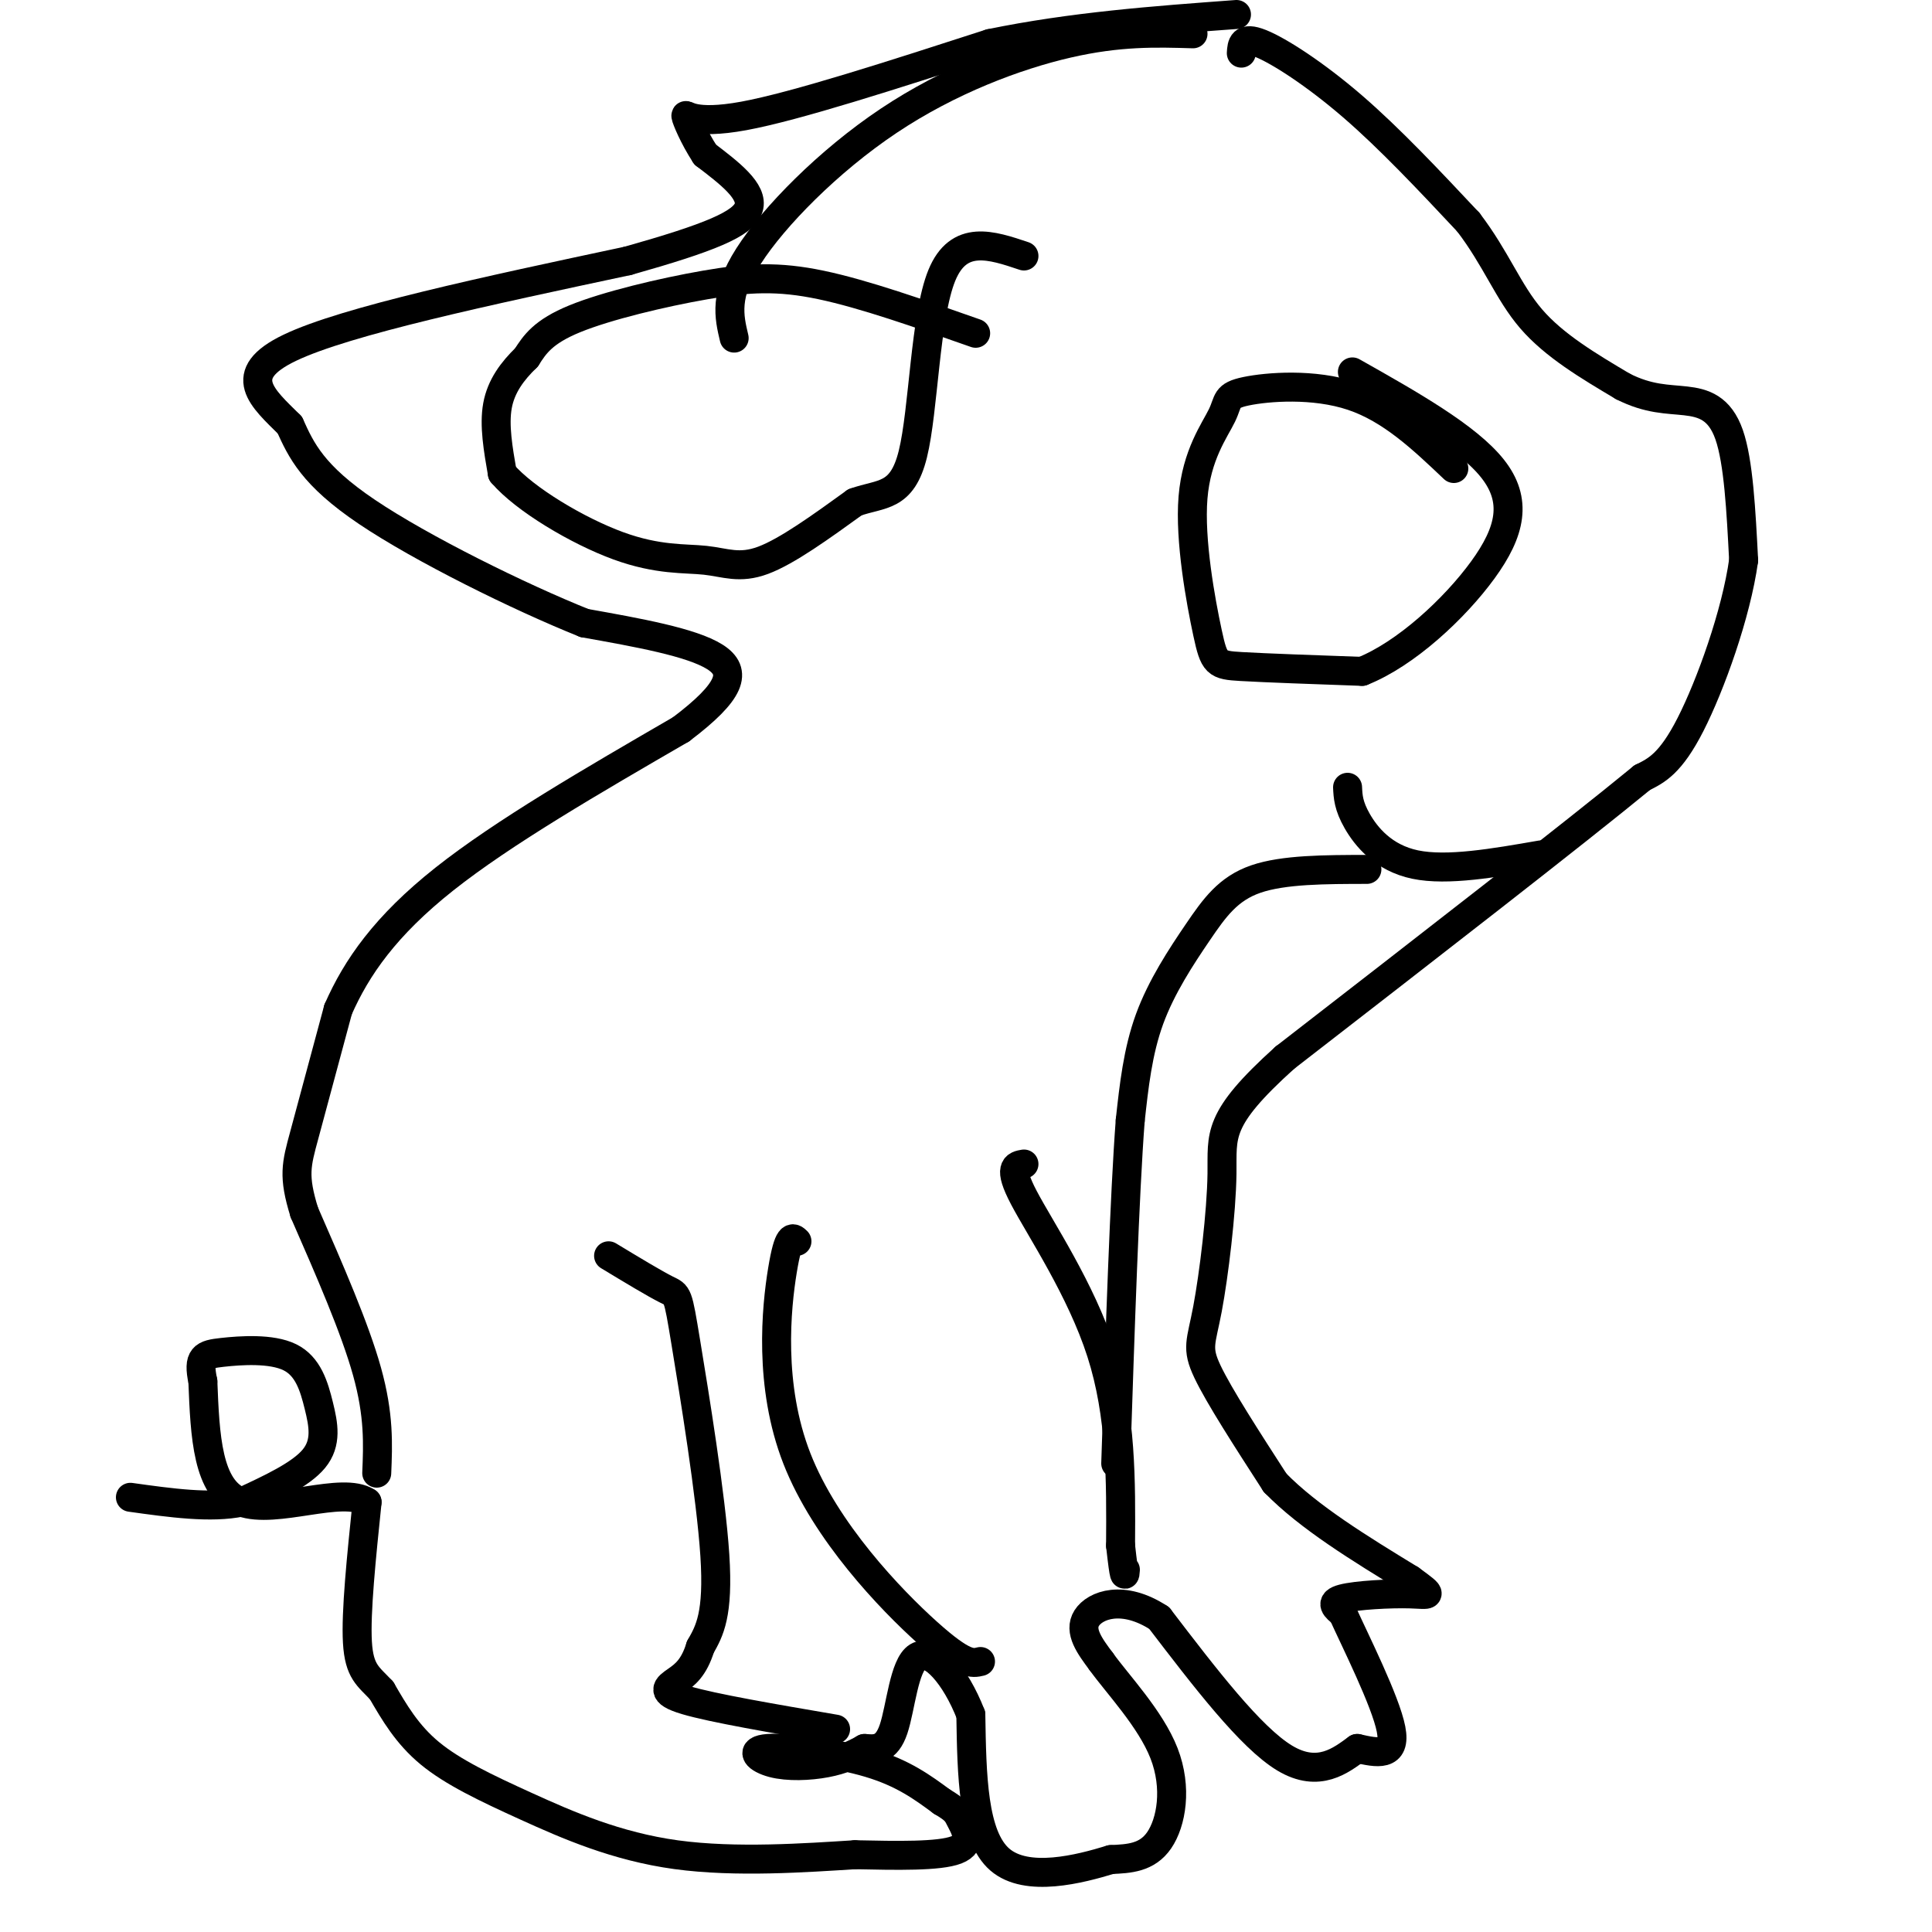
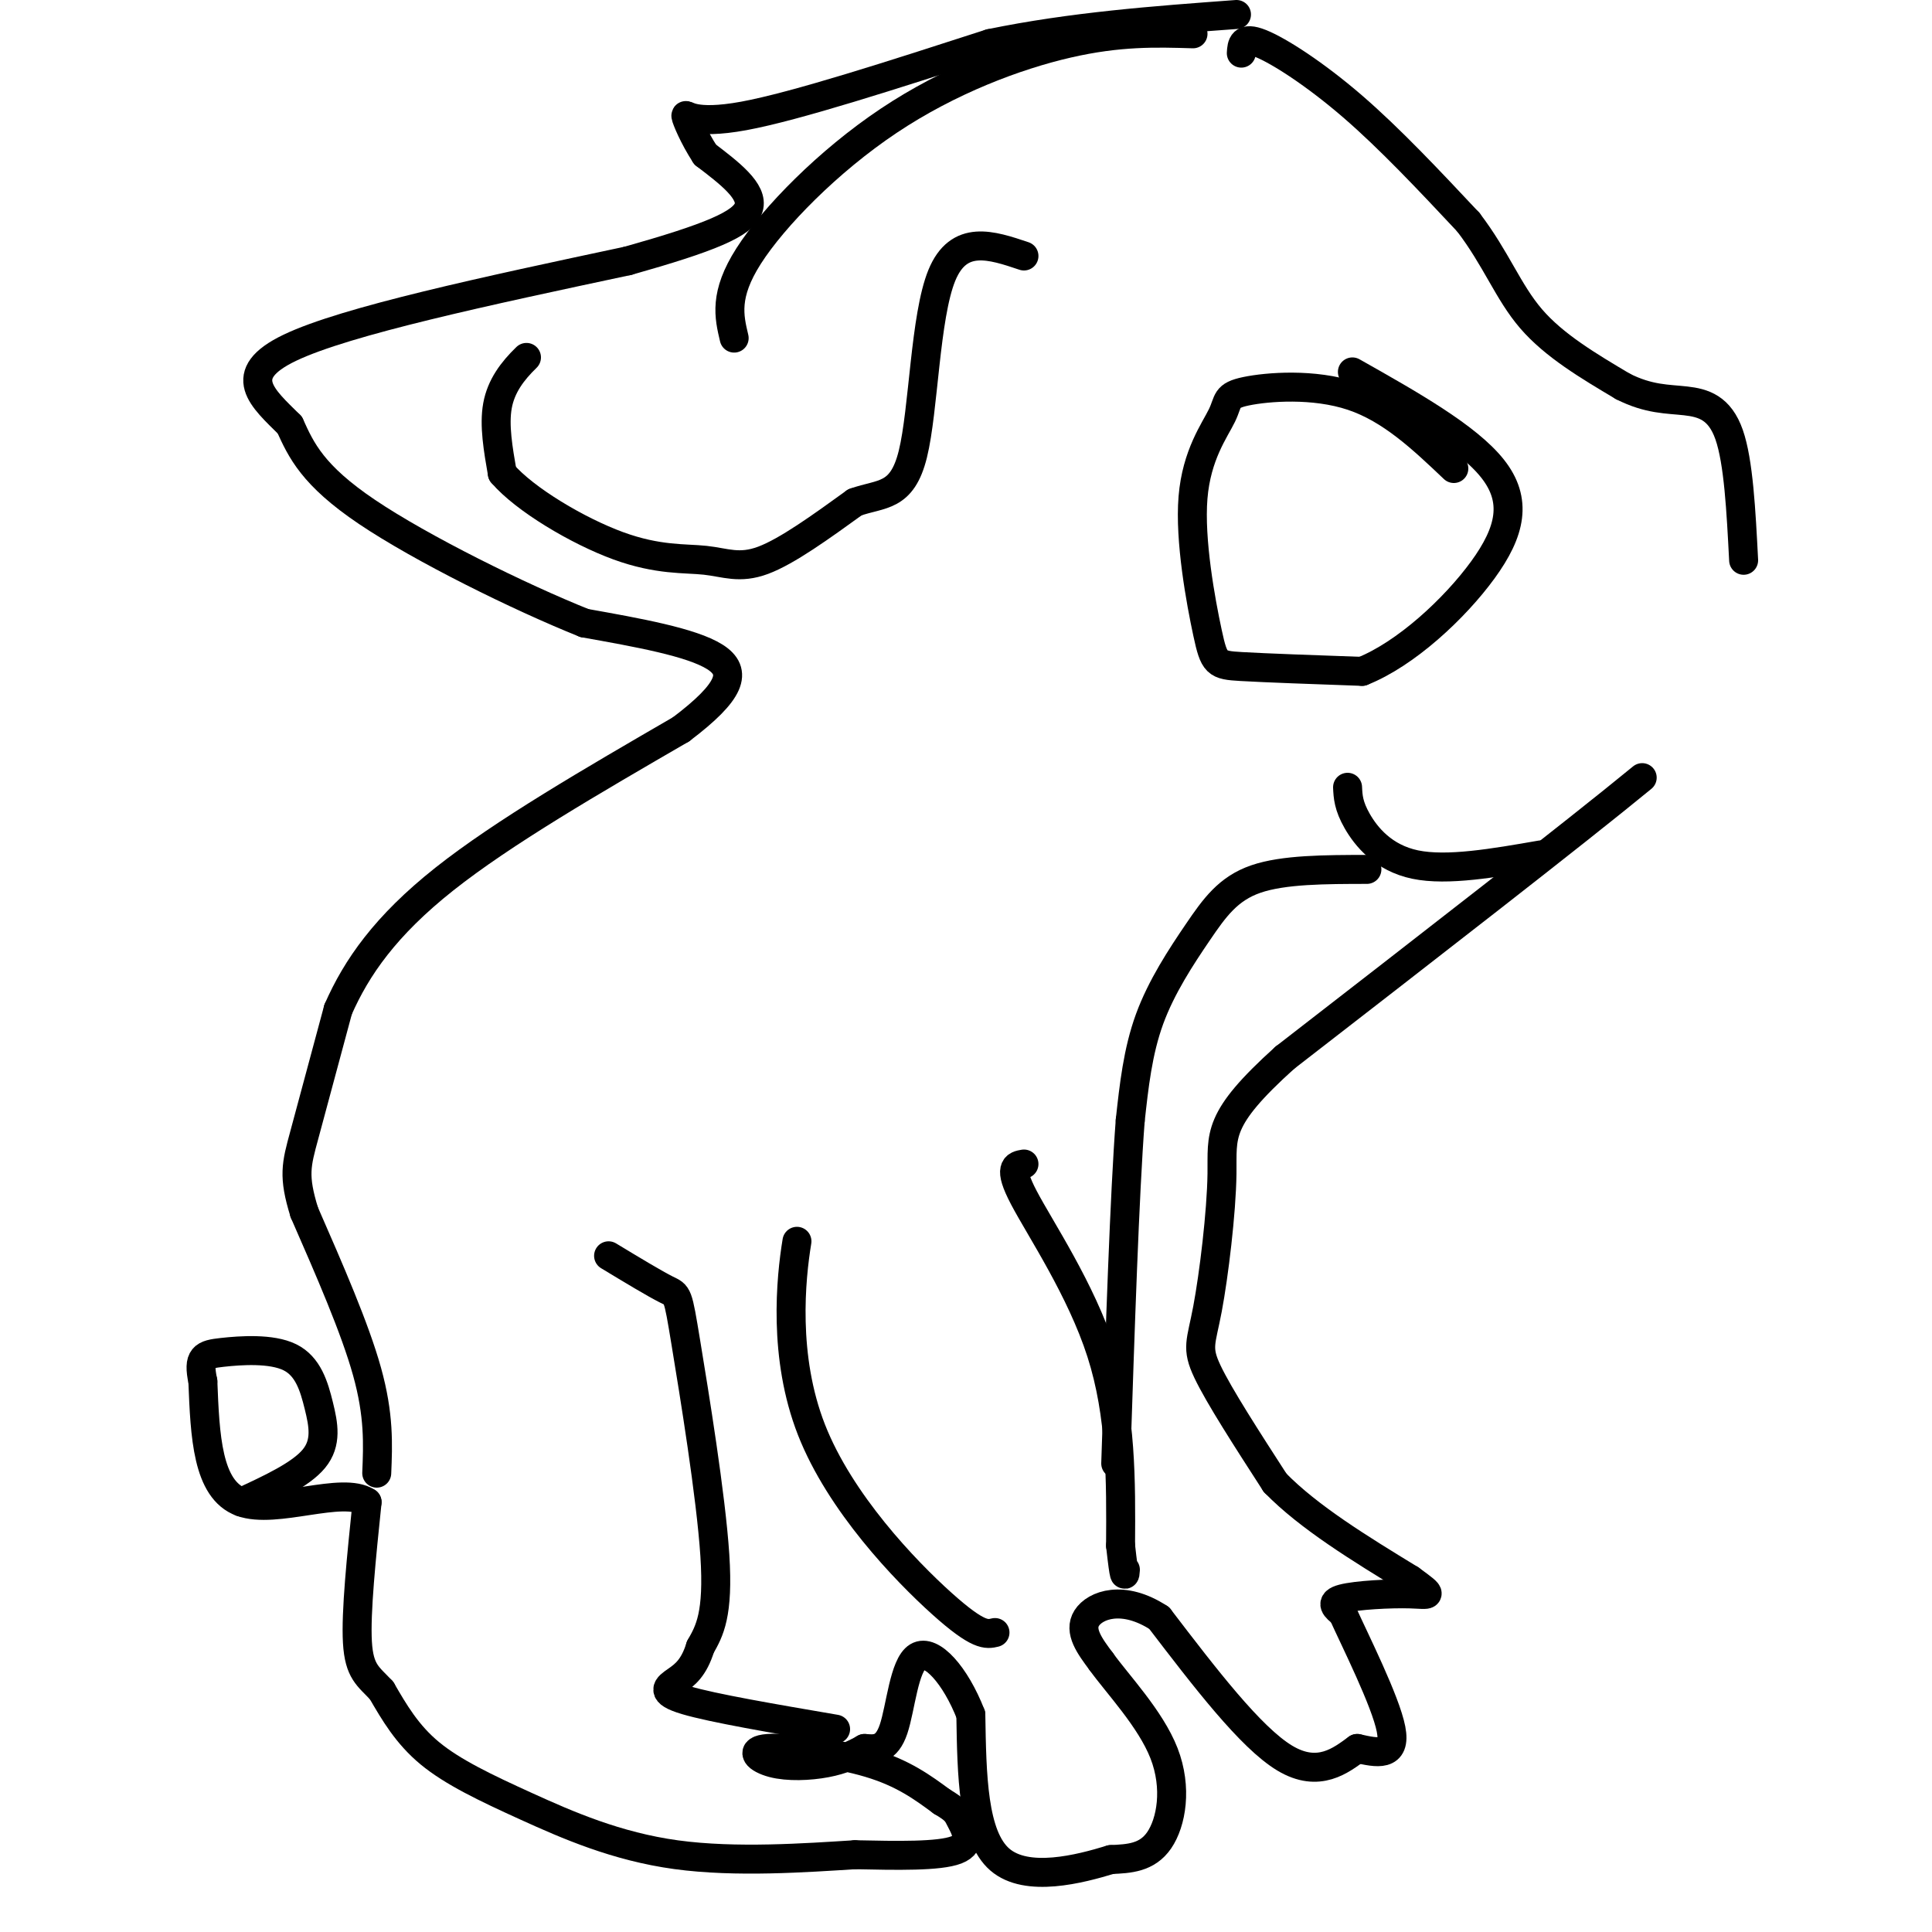
<svg xmlns="http://www.w3.org/2000/svg" viewBox="0 0 400 400" version="1.1">
  <g fill="none" stroke="#000000" stroke-width="6" stroke-linecap="round" stroke-linejoin="round">
    <path d="M257,11c0.111,-1.756 0.222,-3.511 4,-2c3.778,1.511 11.222,6.289 19,13c7.778,6.711 15.889,15.356 24,24" />
    <path d="M304,46c5.778,7.556 8.222,14.444 13,20c4.778,5.556 11.889,9.778 19,14" />
    <path d="M336,80c5.381,2.738 9.333,2.583 13,3c3.667,0.417 7.048,1.405 9,7c1.952,5.595 2.476,15.798 3,26" />
-     <path d="M361,116c-1.533,11.111 -6.867,25.889 -11,34c-4.133,8.111 -7.067,9.556 -10,11" />
    <path d="M340,161c-14.000,11.500 -44.000,34.750 -74,58" />
    <path d="M266,219c-14.255,12.845 -12.893,15.959 -13,24c-0.107,8.041 -1.683,21.011 -3,28c-1.317,6.989 -2.376,7.997 0,13c2.376,5.003 8.188,14.002 14,23" />
    <path d="M264,307c7.000,7.167 17.500,13.583 28,20" />
    <path d="M292,327c5.167,3.750 4.083,3.125 0,3c-4.083,-0.125 -11.167,0.250 -14,1c-2.833,0.750 -1.417,1.875 0,3" />
    <path d="M278,334c2.533,5.622 8.867,18.178 10,24c1.133,5.822 -2.933,4.911 -7,4" />
    <path d="M281,362c-3.267,2.356 -7.933,6.244 -15,2c-7.067,-4.244 -16.533,-16.622 -26,-29" />
    <path d="M240,335c-7.511,-4.911 -13.289,-2.689 -15,0c-1.711,2.689 0.644,5.844 3,9" />
    <path d="M228,344c3.345,4.667 10.208,11.833 13,19c2.792,7.167 1.512,14.333 -1,18c-2.512,3.667 -6.256,3.833 -10,4" />
    <path d="M230,385c-6.400,1.956 -17.400,4.844 -23,0c-5.600,-4.844 -5.800,-17.422 -6,-30" />
    <path d="M201,355c-3.190,-8.202 -8.167,-13.708 -11,-12c-2.833,1.708 -3.524,10.631 -5,15c-1.476,4.369 -3.738,4.185 -6,4" />
    <path d="M179,362c-2.166,1.244 -4.580,2.353 -8,3c-3.420,0.647 -7.844,0.833 -11,0c-3.156,-0.833 -5.042,-2.686 -1,-3c4.042,-0.314 14.012,0.910 21,3c6.988,2.090 10.994,5.045 15,8" />
    <path d="M195,373c3.036,1.798 3.125,2.292 4,4c0.875,1.708 2.536,4.631 -1,6c-3.536,1.369 -12.268,1.185 -21,1" />
    <path d="M177,384c-10.037,0.627 -24.628,1.694 -37,0c-12.372,-1.694 -22.523,-6.148 -31,-10c-8.477,-3.852 -15.279,-7.100 -20,-11c-4.721,-3.900 -7.360,-8.450 -10,-13" />
    <path d="M79,350c-2.756,-2.956 -4.644,-3.844 -5,-10c-0.356,-6.156 0.822,-17.578 2,-29" />
    <path d="M76,311c-5.111,-3.400 -18.889,2.600 -26,0c-7.111,-2.600 -7.556,-13.800 -8,-25" />
    <path d="M42,286c-1.092,-5.164 0.177,-5.574 4,-6c3.823,-0.426 10.200,-0.867 14,1c3.800,1.867 5.023,6.041 6,10c0.977,3.959 1.708,7.703 -1,11c-2.708,3.297 -8.854,6.149 -15,9" />
-     <path d="M50,311c-6.333,1.333 -14.667,0.167 -23,-1" />
    <path d="M78,305c0.250,-6.000 0.500,-12.000 -2,-21c-2.500,-9.000 -7.750,-21.000 -13,-33" />
    <path d="M63,251c-2.333,-7.533 -1.667,-9.867 0,-16c1.667,-6.133 4.333,-16.067 7,-26" />
    <path d="M70,209c3.800,-8.667 9.800,-17.333 22,-27c12.200,-9.667 30.600,-20.333 49,-31" />
    <path d="M141,151c10.378,-7.844 11.822,-11.956 7,-15c-4.822,-3.044 -15.911,-5.022 -27,-7" />
    <path d="M121,129c-13.489,-5.400 -33.711,-15.400 -45,-23c-11.289,-7.600 -13.644,-12.800 -16,-18" />
    <path d="M60,88c-5.600,-5.556 -11.600,-10.444 0,-16c11.600,-5.556 40.800,-11.778 70,-18" />
    <path d="M130,54c16.844,-4.756 23.956,-7.644 25,-11c1.044,-3.356 -3.978,-7.178 -9,-11" />
    <path d="M146,32c-2.405,-3.690 -3.917,-7.417 -4,-8c-0.083,-0.583 1.262,1.976 12,0c10.738,-1.976 30.869,-8.488 51,-15" />
    <path d="M205,9c17.000,-3.500 34.000,-4.750 51,-6" />
    <path d="M247,7c-7.649,-0.232 -15.298,-0.464 -26,2c-10.702,2.464 -24.458,7.625 -37,16c-12.542,8.375 -23.869,19.964 -29,28c-5.131,8.036 -4.065,12.518 -3,17" />
-     <path d="M202,69c-11.554,-4.065 -23.107,-8.131 -32,-10c-8.893,-1.869 -15.125,-1.542 -24,0c-8.875,1.542 -20.393,4.298 -27,7c-6.607,2.702 -8.304,5.351 -10,8" />
    <path d="M109,74c-2.933,2.844 -5.267,5.956 -6,10c-0.733,4.044 0.133,9.022 1,14" />
    <path d="M104,98c4.630,5.419 15.705,11.968 24,15c8.295,3.032 13.810,2.547 18,3c4.190,0.453 7.054,1.844 12,0c4.946,-1.844 11.973,-6.922 19,-12" />
    <path d="M177,104c5.500,-1.964 9.750,-0.875 12,-10c2.250,-9.125 2.500,-28.464 6,-37c3.500,-8.536 10.250,-6.268 17,-4" />
    <path d="M319,177c-9.689,1.689 -19.378,3.378 -26,2c-6.622,-1.378 -10.178,-5.822 -12,-9c-1.822,-3.178 -1.911,-5.089 -2,-7" />
    <path d="M283,180c-8.637,0.012 -17.274,0.024 -23,2c-5.726,1.976 -8.542,5.917 -12,11c-3.458,5.083 -7.560,11.310 -10,18c-2.440,6.690 -3.220,13.845 -4,21" />
    <path d="M234,232c-1.167,15.333 -2.083,43.167 -3,71" />
    <path d="M212,241c-1.689,0.289 -3.378,0.578 0,7c3.378,6.422 11.822,18.978 16,32c4.178,13.022 4.089,26.511 4,40" />
    <path d="M232,320c0.833,7.500 0.917,6.250 1,5" />
-     <path d="M165,257c-0.869,-0.839 -1.738,-1.679 -3,6c-1.262,7.679 -2.917,23.875 3,39c5.917,15.125 19.405,29.179 27,36c7.595,6.821 9.298,6.411 11,6" />
+     <path d="M165,257c-1.262,7.679 -2.917,23.875 3,39c5.917,15.125 19.405,29.179 27,36c7.595,6.821 9.298,6.411 11,6" />
    <path d="M126,260c4.815,2.911 9.631,5.821 12,7c2.369,1.179 2.292,0.625 4,11c1.708,10.375 5.202,31.679 6,44c0.798,12.321 -1.101,15.661 -3,19" />
    <path d="M145,341c-1.345,4.357 -3.208,5.750 -5,7c-1.792,1.250 -3.512,2.357 2,4c5.512,1.643 18.256,3.821 31,6" />
    <path d="M301,97c-6.482,-6.156 -12.963,-12.312 -21,-15c-8.037,-2.688 -17.628,-1.908 -22,-1c-4.372,0.908 -3.525,1.945 -5,5c-1.475,3.055 -5.272,8.128 -6,17c-0.728,8.872 1.612,21.542 3,28c1.388,6.458 1.825,6.702 7,7c5.175,0.298 15.087,0.649 25,1" />
    <path d="M282,139c9.060,-3.583 19.208,-13.042 25,-21c5.792,-7.958 7.226,-14.417 2,-21c-5.226,-6.583 -17.113,-13.292 -29,-20" />
  </g>
</svg>